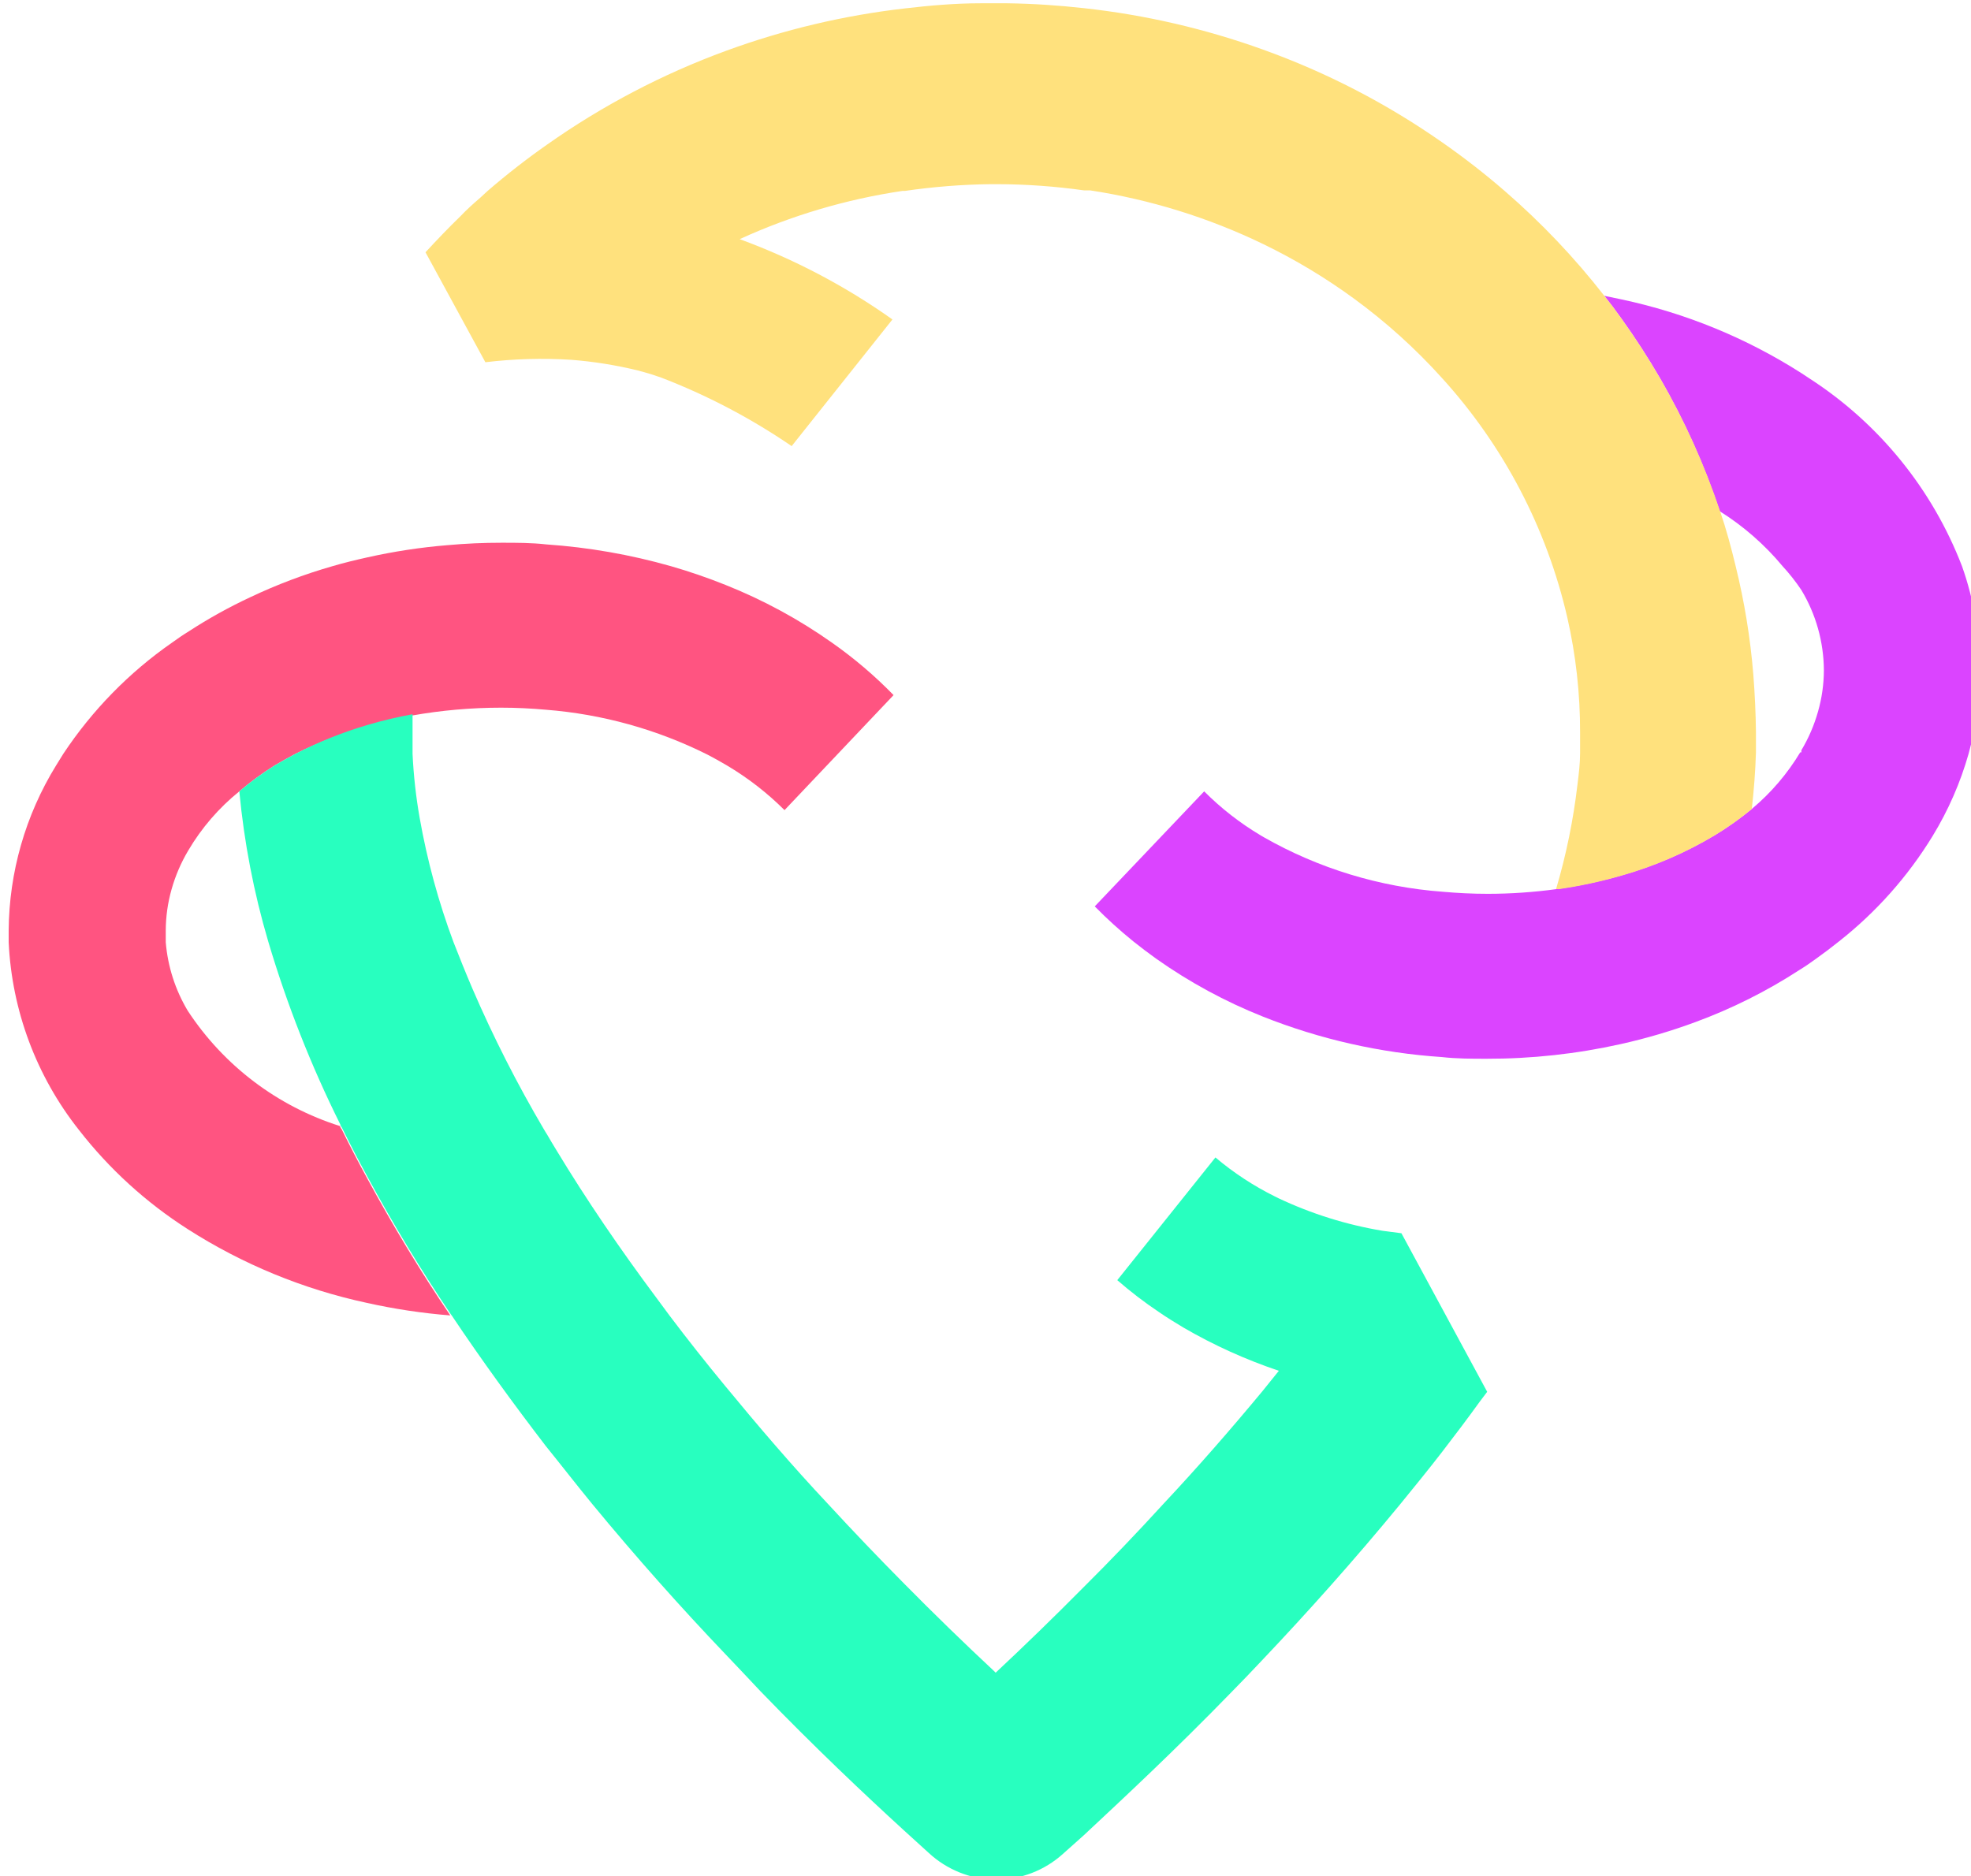
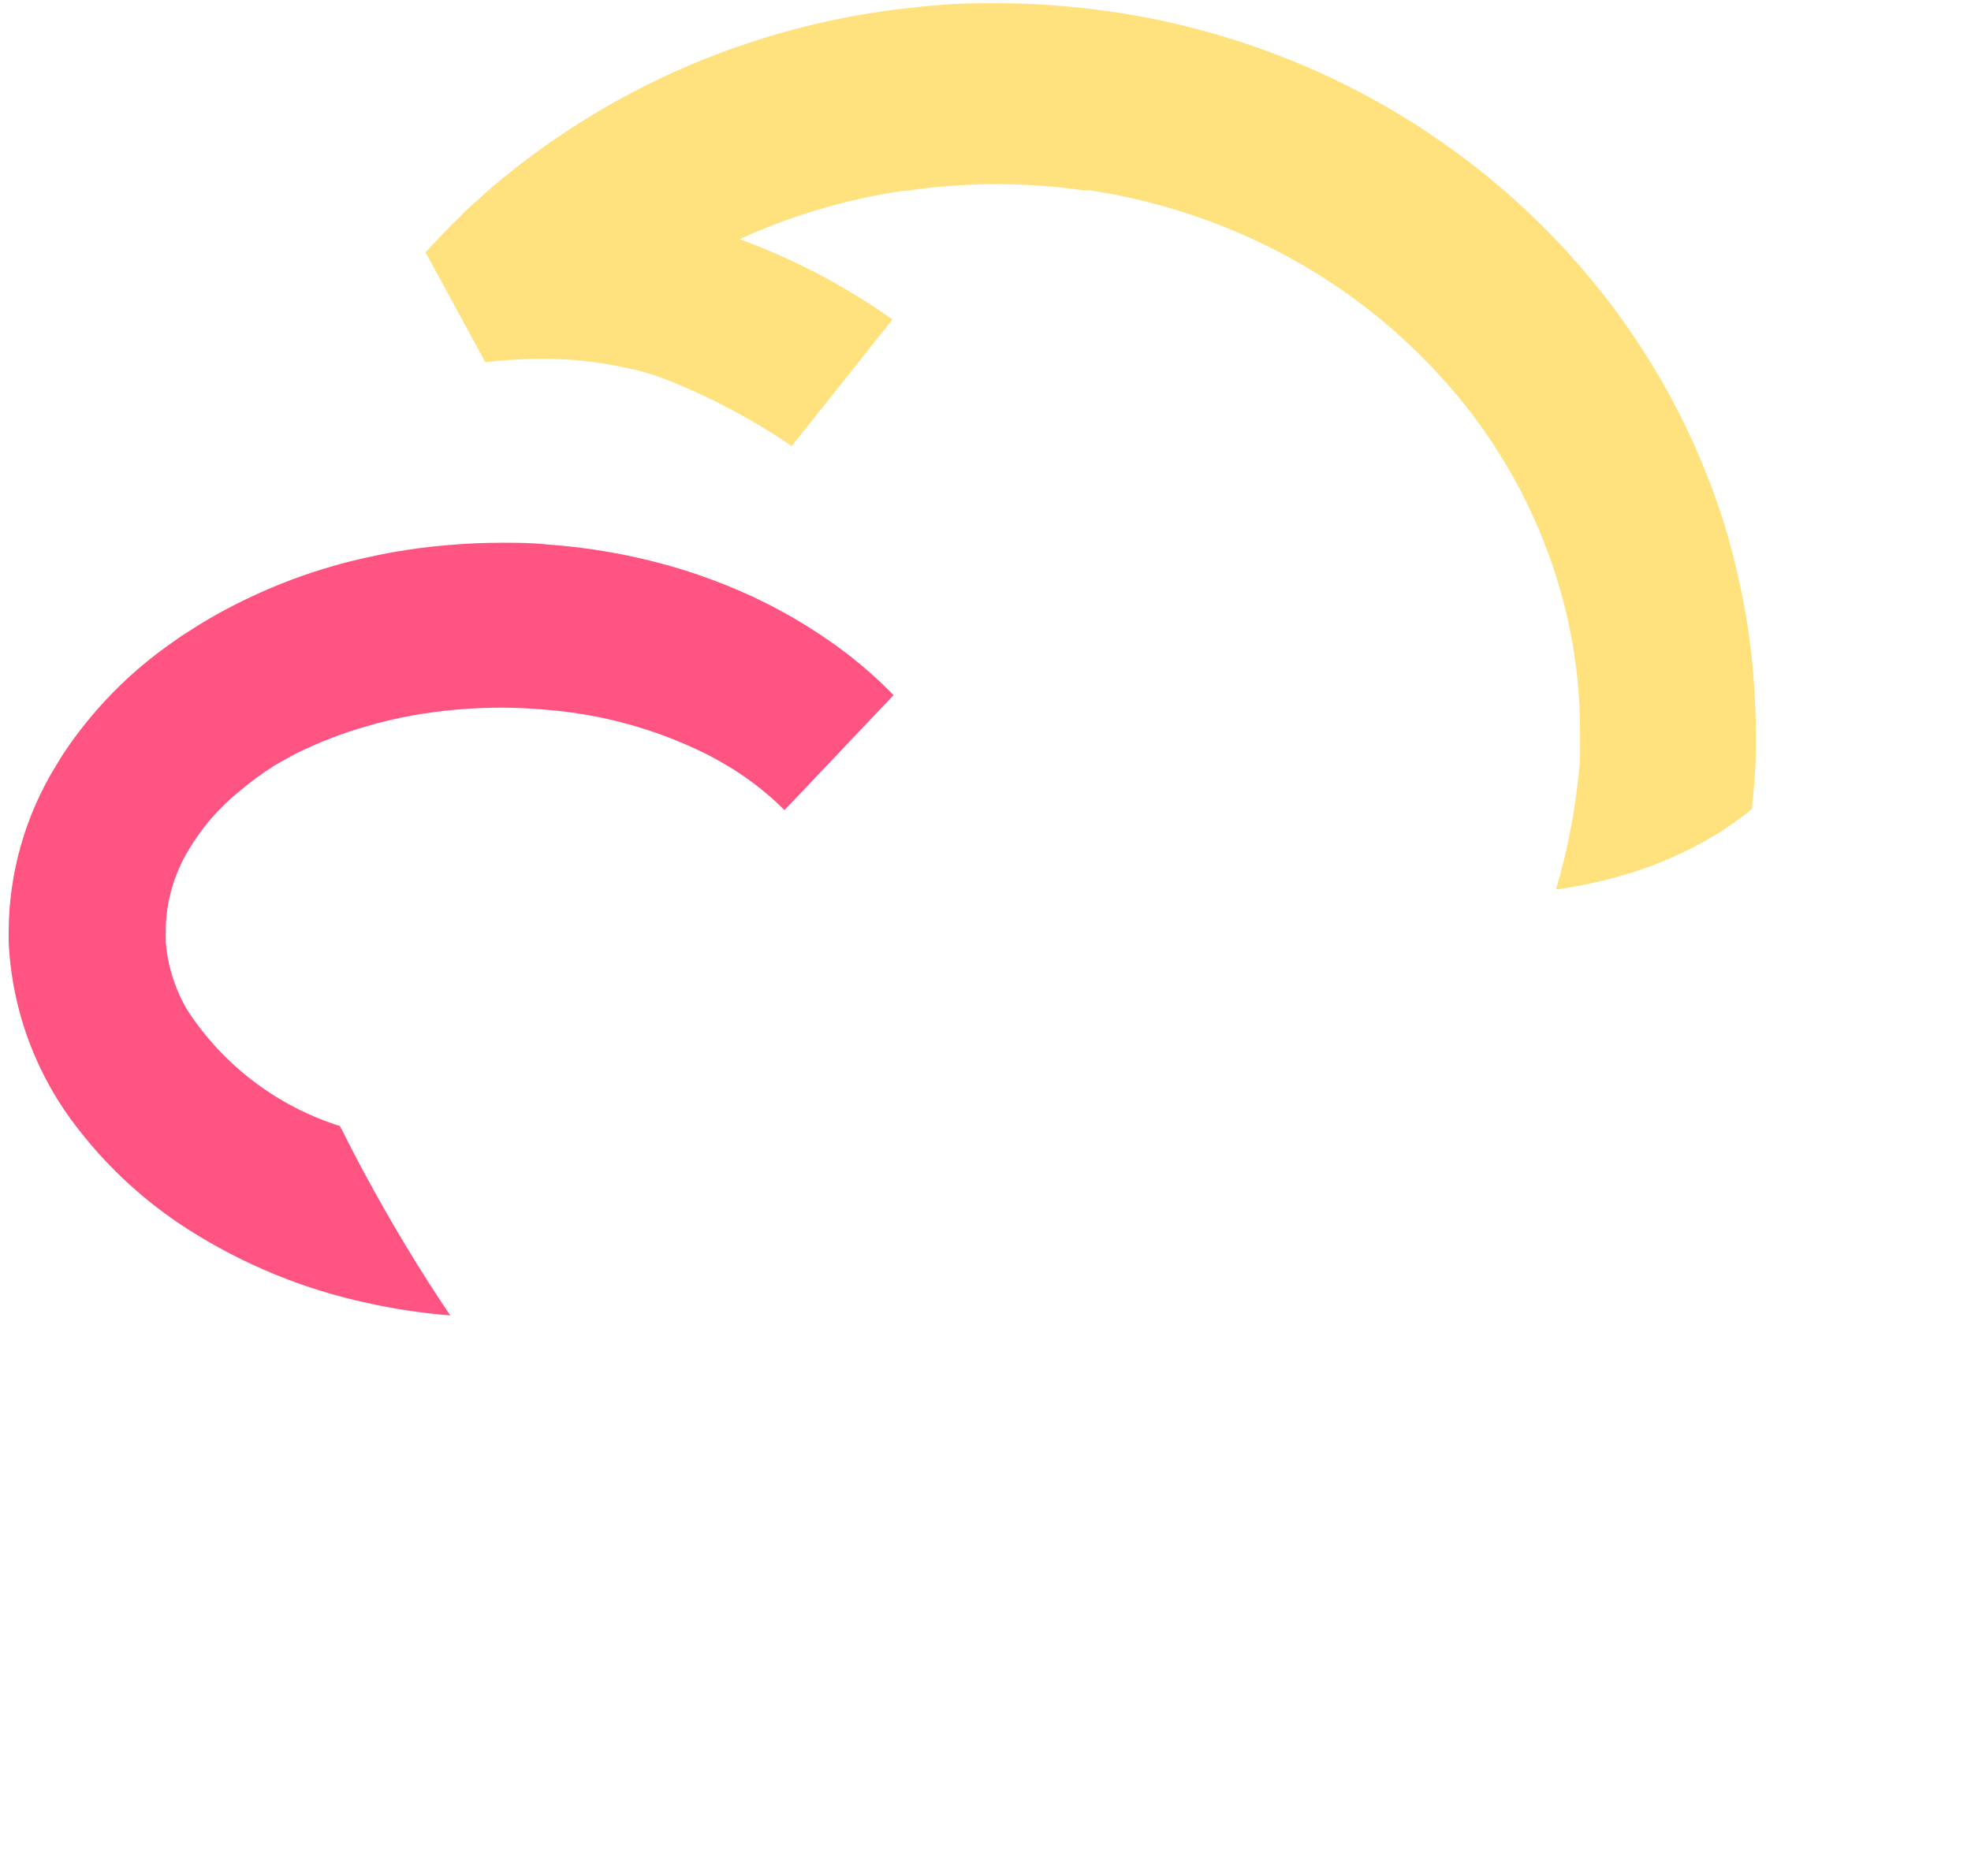
<svg xmlns="http://www.w3.org/2000/svg" viewBox="0 0 105.021 100" width="105.021" height="100">
  <defs>
    <style>.cls-1{fill:#fff;fill-opacity="transparent"}.cls-2{fill:#db44ff;}.cls-3{fill:#ff5481;}.cls-4{fill:#28ffbf;}.cls-5{fill:#ffe17d;}</style>
  </defs>
  <g id="Layer_2" data-name="Layer 2" transform="matrix(1, 0, 0, 1, 3.373, 0.388)">
    <g id="Layer_1-2" data-name="Layer 1">
-       <path class="cls-2" d="M 102.109 35.407 C 102.112 36.887 101.913 38.361 101.519 39.787 C 101.082 41.323 100.44 42.793 99.609 44.157 C 98.291 46.317 96.598 48.223 94.609 49.787 C 94.209 50.107 93.799 50.417 93.379 50.717 C 93.089 50.927 92.799 51.127 92.489 51.317 C 90.761 52.439 88.913 53.364 86.979 54.077 C 85.674 54.561 84.338 54.955 82.979 55.257 C 80.635 55.78 78.241 56.042 75.839 56.037 C 75.039 56.037 74.239 56.037 73.449 55.947 C 70.176 55.728 66.958 55 63.909 53.787 C 61.909 52.99 60.009 51.96 58.249 50.717 C 57.829 50.417 57.419 50.107 57.019 49.787 C 56.298 49.204 55.61 48.579 54.959 47.917 L 60.789 41.787 C 61.688 42.689 62.696 43.475 63.789 44.127 L 63.959 44.227 C 66.883 45.895 70.143 46.889 73.499 47.137 C 74.279 47.207 75.079 47.247 75.889 47.247 C 77.117 47.247 78.343 47.163 79.559 46.997 C 80.739 46.834 81.905 46.587 83.049 46.257 C 84.782 45.767 86.443 45.051 87.989 44.127 C 88.69 43.704 89.358 43.229 89.989 42.707 C 91.002 41.856 91.867 40.842 92.549 39.707 L 92.609 39.707 L 92.609 39.597 C 92.996 38.95 93.295 38.254 93.499 37.527 C 93.703 36.812 93.807 36.072 93.809 35.327 C 93.8 33.822 93.386 32.347 92.609 31.057 C 92.309 30.609 91.975 30.185 91.609 29.787 C 90.655 28.64 89.524 27.651 88.259 26.857 C 87.445 24.399 86.383 22.03 85.089 19.787 C 84.449 18.687 83.759 17.617 83.019 16.587 C 82.729 16.177 82.429 15.777 82.109 15.377 L 83.019 15.567 C 86.426 16.291 89.675 17.622 92.609 19.497 L 93.049 19.787 C 96.746 22.178 99.588 25.679 101.169 29.787 C 101.809 31.592 102.127 33.494 102.109 35.407 Z" />
      <path class="cls-3" d="M 44.239 36.657 L 38.429 42.787 C 37.528 41.888 36.521 41.103 35.429 40.447 L 35.259 40.347 C 34.959 40.167 34.639 39.997 34.319 39.827 C 31.634 38.483 28.713 37.672 25.719 37.437 C 24.939 37.367 24.139 37.327 23.329 37.327 C 21.733 37.327 20.141 37.468 18.569 37.747 C 17.76 37.894 16.958 38.084 16.169 38.317 C 14.86 38.688 13.587 39.18 12.369 39.787 C 11.989 39.987 11.619 40.197 11.259 40.407 C 10.6 40.82 9.971 41.282 9.379 41.787 C 8.291 42.665 7.369 43.732 6.659 44.937 C 6.273 45.585 5.974 46.281 5.769 47.007 C 5.566 47.723 5.461 48.463 5.459 49.207 C 5.459 49.417 5.459 49.617 5.459 49.827 C 5.565 51.118 5.966 52.366 6.629 53.477 C 8.546 56.403 11.414 58.575 14.749 59.627 C 14.749 59.697 14.819 59.757 14.849 59.827 C 15.269 60.677 15.709 61.527 16.169 62.367 C 17.529 64.877 19.029 67.367 20.619 69.717 C 19.122 69.598 17.635 69.374 16.169 69.047 C 12.78 68.318 9.549 66.987 6.629 65.117 C 4.408 63.698 2.446 61.909 0.829 59.827 C -1.433 56.968 -2.741 53.47 -2.911 49.827 C -2.911 49.617 -2.911 49.407 -2.911 49.207 C -2.889 46.102 -2.018 43.062 -0.391 40.417 L -0.001 39.787 C 1.54 37.462 3.508 35.449 5.799 33.857 C 6.089 33.647 6.379 33.447 6.689 33.257 C 7.738 32.574 8.835 31.966 9.969 31.437 C 11.378 30.769 12.84 30.217 14.339 29.787 C 14.949 29.607 15.569 29.457 16.199 29.317 C 17.603 29.002 19.026 28.785 20.459 28.667 C 21.459 28.577 22.379 28.537 23.359 28.537 C 24.159 28.537 24.959 28.537 25.749 28.627 C 27.994 28.782 30.216 29.171 32.379 29.787 C 33.366 30.071 34.337 30.405 35.289 30.787 C 37.29 31.585 39.19 32.615 40.949 33.857 C 42.131 34.686 43.233 35.623 44.239 36.657 Z" />
-       <path class="cls-4" d="M 71.299 65.337 L 70.299 65.207 C 68.375 64.887 66.504 64.301 64.739 63.467 L 64.559 63.377 C 63.423 62.814 62.359 62.116 61.389 61.297 L 56.159 67.837 C 56.863 68.45 57.605 69.018 58.379 69.537 C 58.799 69.827 59.239 70.097 59.689 70.367 C 61.301 71.304 63.003 72.074 64.769 72.667 L 63.899 73.747 C 62.199 75.797 60.439 77.817 58.629 79.747 C 57.229 81.281 55.803 82.771 54.349 84.217 C 52.796 85.784 51.239 87.297 49.679 88.757 L 49.579 88.657 C 47.979 87.164 46.389 85.617 44.809 84.017 C 43.429 82.624 42.069 81.201 40.729 79.747 C 38.849 77.747 37.019 75.607 35.259 73.467 C 34.246 72.241 33.266 71.001 32.319 69.747 L 31.609 68.787 C 29.669 66.187 27.869 63.547 26.279 60.917 C 26.109 60.637 25.939 60.357 25.779 60.077 C 25.719 59.997 25.679 59.907 25.619 59.817 C 24.185 57.387 22.906 54.869 21.789 52.277 C 21.439 51.457 21.109 50.637 20.789 49.817 C 19.989 47.674 19.387 45.461 18.989 43.207 C 18.79 42.077 18.663 40.934 18.609 39.787 C 18.609 39.417 18.609 39.047 18.609 38.677 C 18.609 38.307 18.609 38.027 18.609 37.677 C 17.8 37.824 16.998 38.014 16.209 38.247 C 14.883 38.638 13.598 39.154 12.369 39.787 C 11.989 39.987 11.619 40.197 11.259 40.407 C 10.6 40.82 9.971 41.282 9.379 41.787 C 9.634 44.498 10.149 47.177 10.919 49.787 C 11.915 53.142 13.2 56.405 14.759 59.537 C 14.759 59.607 14.829 59.667 14.859 59.737 C 15.279 60.587 15.719 61.437 16.179 62.277 C 17.539 64.787 19.039 67.277 20.629 69.627 L 20.709 69.737 C 22.309 72.127 23.999 74.447 25.709 76.677 C 26.519 77.677 27.339 78.737 28.159 79.737 C 30.539 82.627 32.949 85.327 35.249 87.737 C 35.889 88.417 36.519 89.067 37.139 89.737 C 40.039 92.737 42.689 95.237 44.799 97.167 L 46.119 98.367 C 47.073 99.248 48.313 99.752 49.609 99.787 L 49.709 99.787 C 51.021 99.783 52.285 99.295 53.259 98.417 L 54.379 97.417 C 56.519 95.417 59.249 92.877 62.239 89.797 C 62.799 89.227 63.359 88.647 63.929 88.037 C 66.289 85.547 68.769 82.777 71.219 79.797 C 71.969 78.877 72.729 77.947 73.469 76.987 C 74.209 76.027 74.819 75.217 75.469 74.317 L 75.869 73.787 L 71.299 65.337 Z" />
      <path class="cls-5" d="M 90.049 35.557 C 89.891 33.612 89.576 31.683 89.109 29.787 C 88.869 28.787 88.599 27.787 88.279 26.857 C 87.459 24.399 86.39 22.03 85.089 19.787 C 84.449 18.687 83.759 17.617 83.019 16.587 C 82.729 16.177 82.429 15.777 82.109 15.377 C 80.526 13.345 78.747 11.473 76.799 9.787 C 75.736 8.866 74.624 8.002 73.469 7.197 C 70.523 5.135 67.315 3.473 63.929 2.257 C 60.845 1.145 57.639 0.403 54.379 0.047 C 53.039 -0.103 51.679 -0.193 50.299 -0.213 L 48.869 -0.213 C 47.509 -0.213 46.159 -0.093 44.869 0.057 C 41.608 0.429 38.402 1.188 35.319 2.317 C 31.933 3.557 28.725 5.238 25.779 7.317 C 24.681 8.086 23.623 8.911 22.609 9.787 L 22.219 10.147 C 21.859 10.457 21.499 10.777 21.149 11.147 C 20.509 11.767 19.899 12.407 19.299 13.057 L 22.489 18.917 C 24.006 18.735 25.535 18.691 27.059 18.787 C 28.26 18.88 29.45 19.071 30.619 19.357 C 30.979 19.457 31.329 19.547 31.619 19.657 L 31.809 19.717 C 34.278 20.663 36.628 21.895 38.809 23.387 L 44.179 16.637 C 41.668 14.856 38.931 13.417 36.039 12.357 C 38.794 11.097 41.713 10.232 44.709 9.787 L 44.839 9.787 C 46.356 9.566 47.886 9.445 49.419 9.427 L 49.749 9.427 C 51.298 9.43 52.846 9.541 54.379 9.757 L 54.709 9.757 C 57.908 10.245 61.016 11.209 63.929 12.617 C 65.623 13.437 67.24 14.407 68.759 15.517 C 70.468 16.765 72.043 18.186 73.459 19.757 C 76.744 23.371 79.045 27.768 80.139 32.527 C 80.595 34.532 80.823 36.582 80.819 38.637 C 80.819 39.007 80.819 39.377 80.819 39.747 C 80.819 40.307 80.749 40.867 80.679 41.427 C 80.459 43.313 80.078 45.177 79.539 46.997 L 79.689 46.997 C 80.818 46.835 81.934 46.594 83.029 46.277 C 84.762 45.787 86.423 45.071 87.969 44.147 C 88.67 43.724 89.338 43.249 89.969 42.727 C 90.079 41.727 90.159 40.727 90.189 39.727 C 90.189 39.357 90.189 38.987 90.189 38.617 C 90.179 37.627 90.129 36.587 90.049 35.557 Z" />
    </g>
  </g>
</svg>